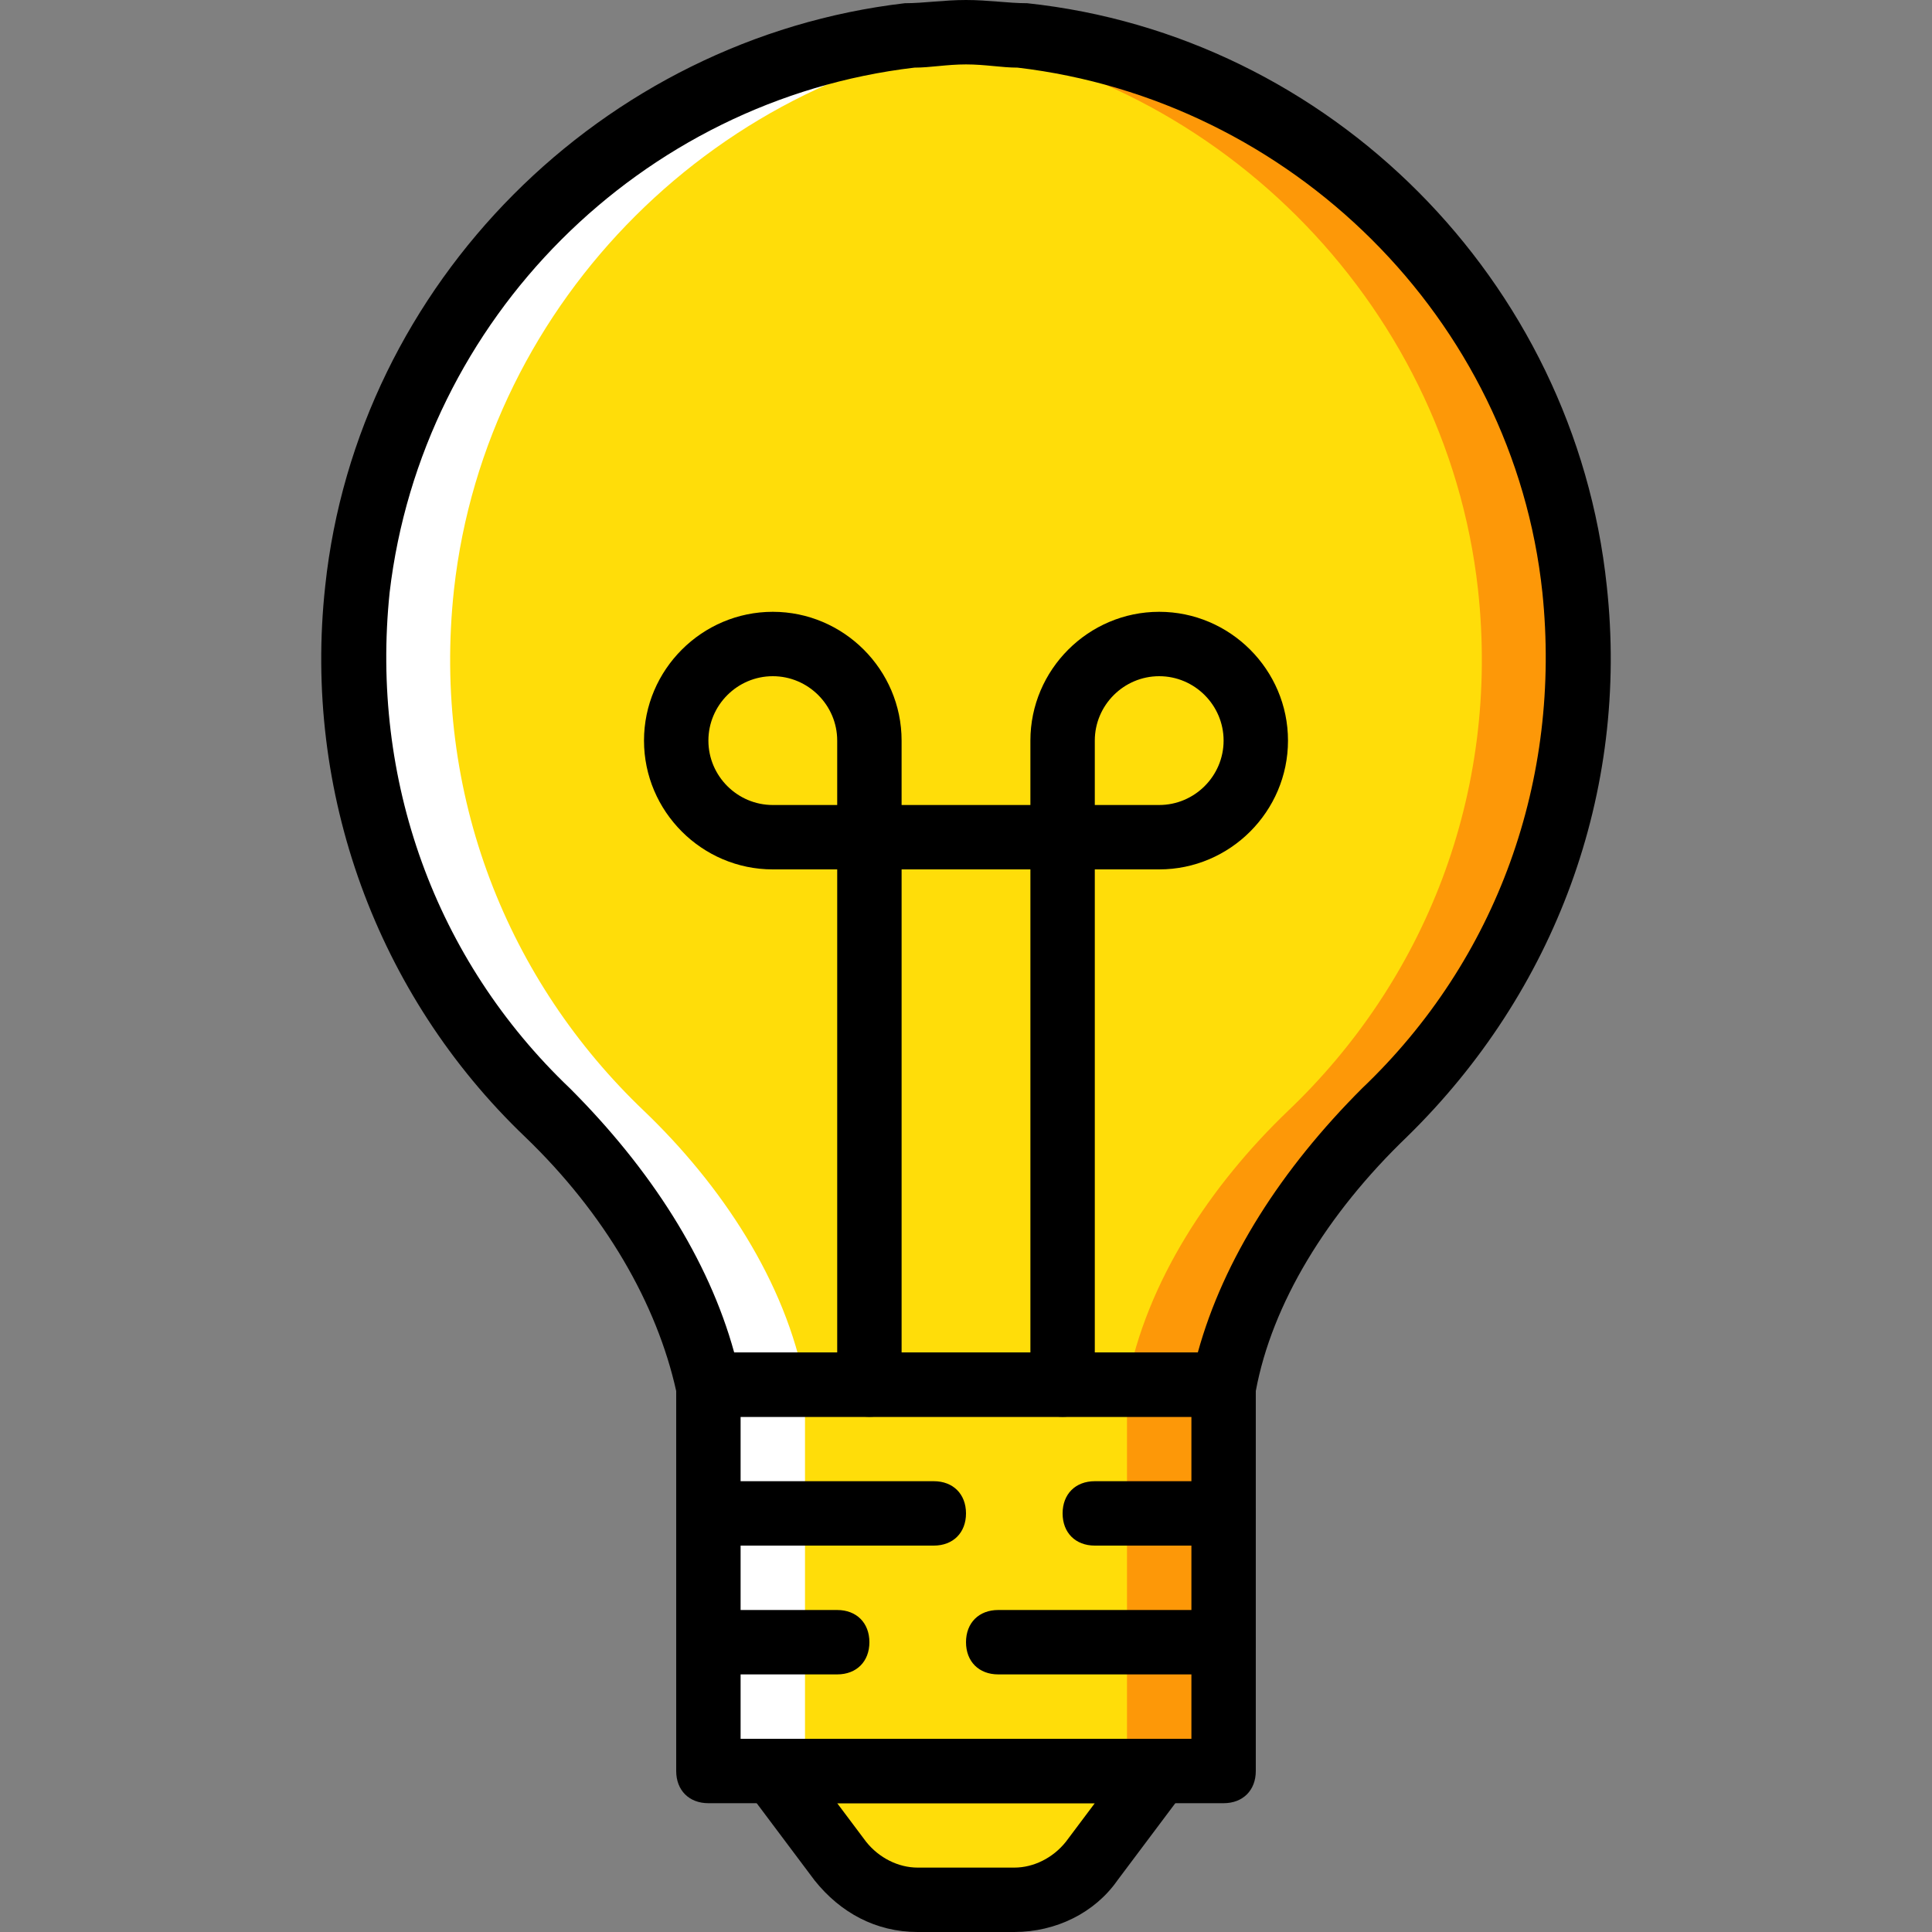
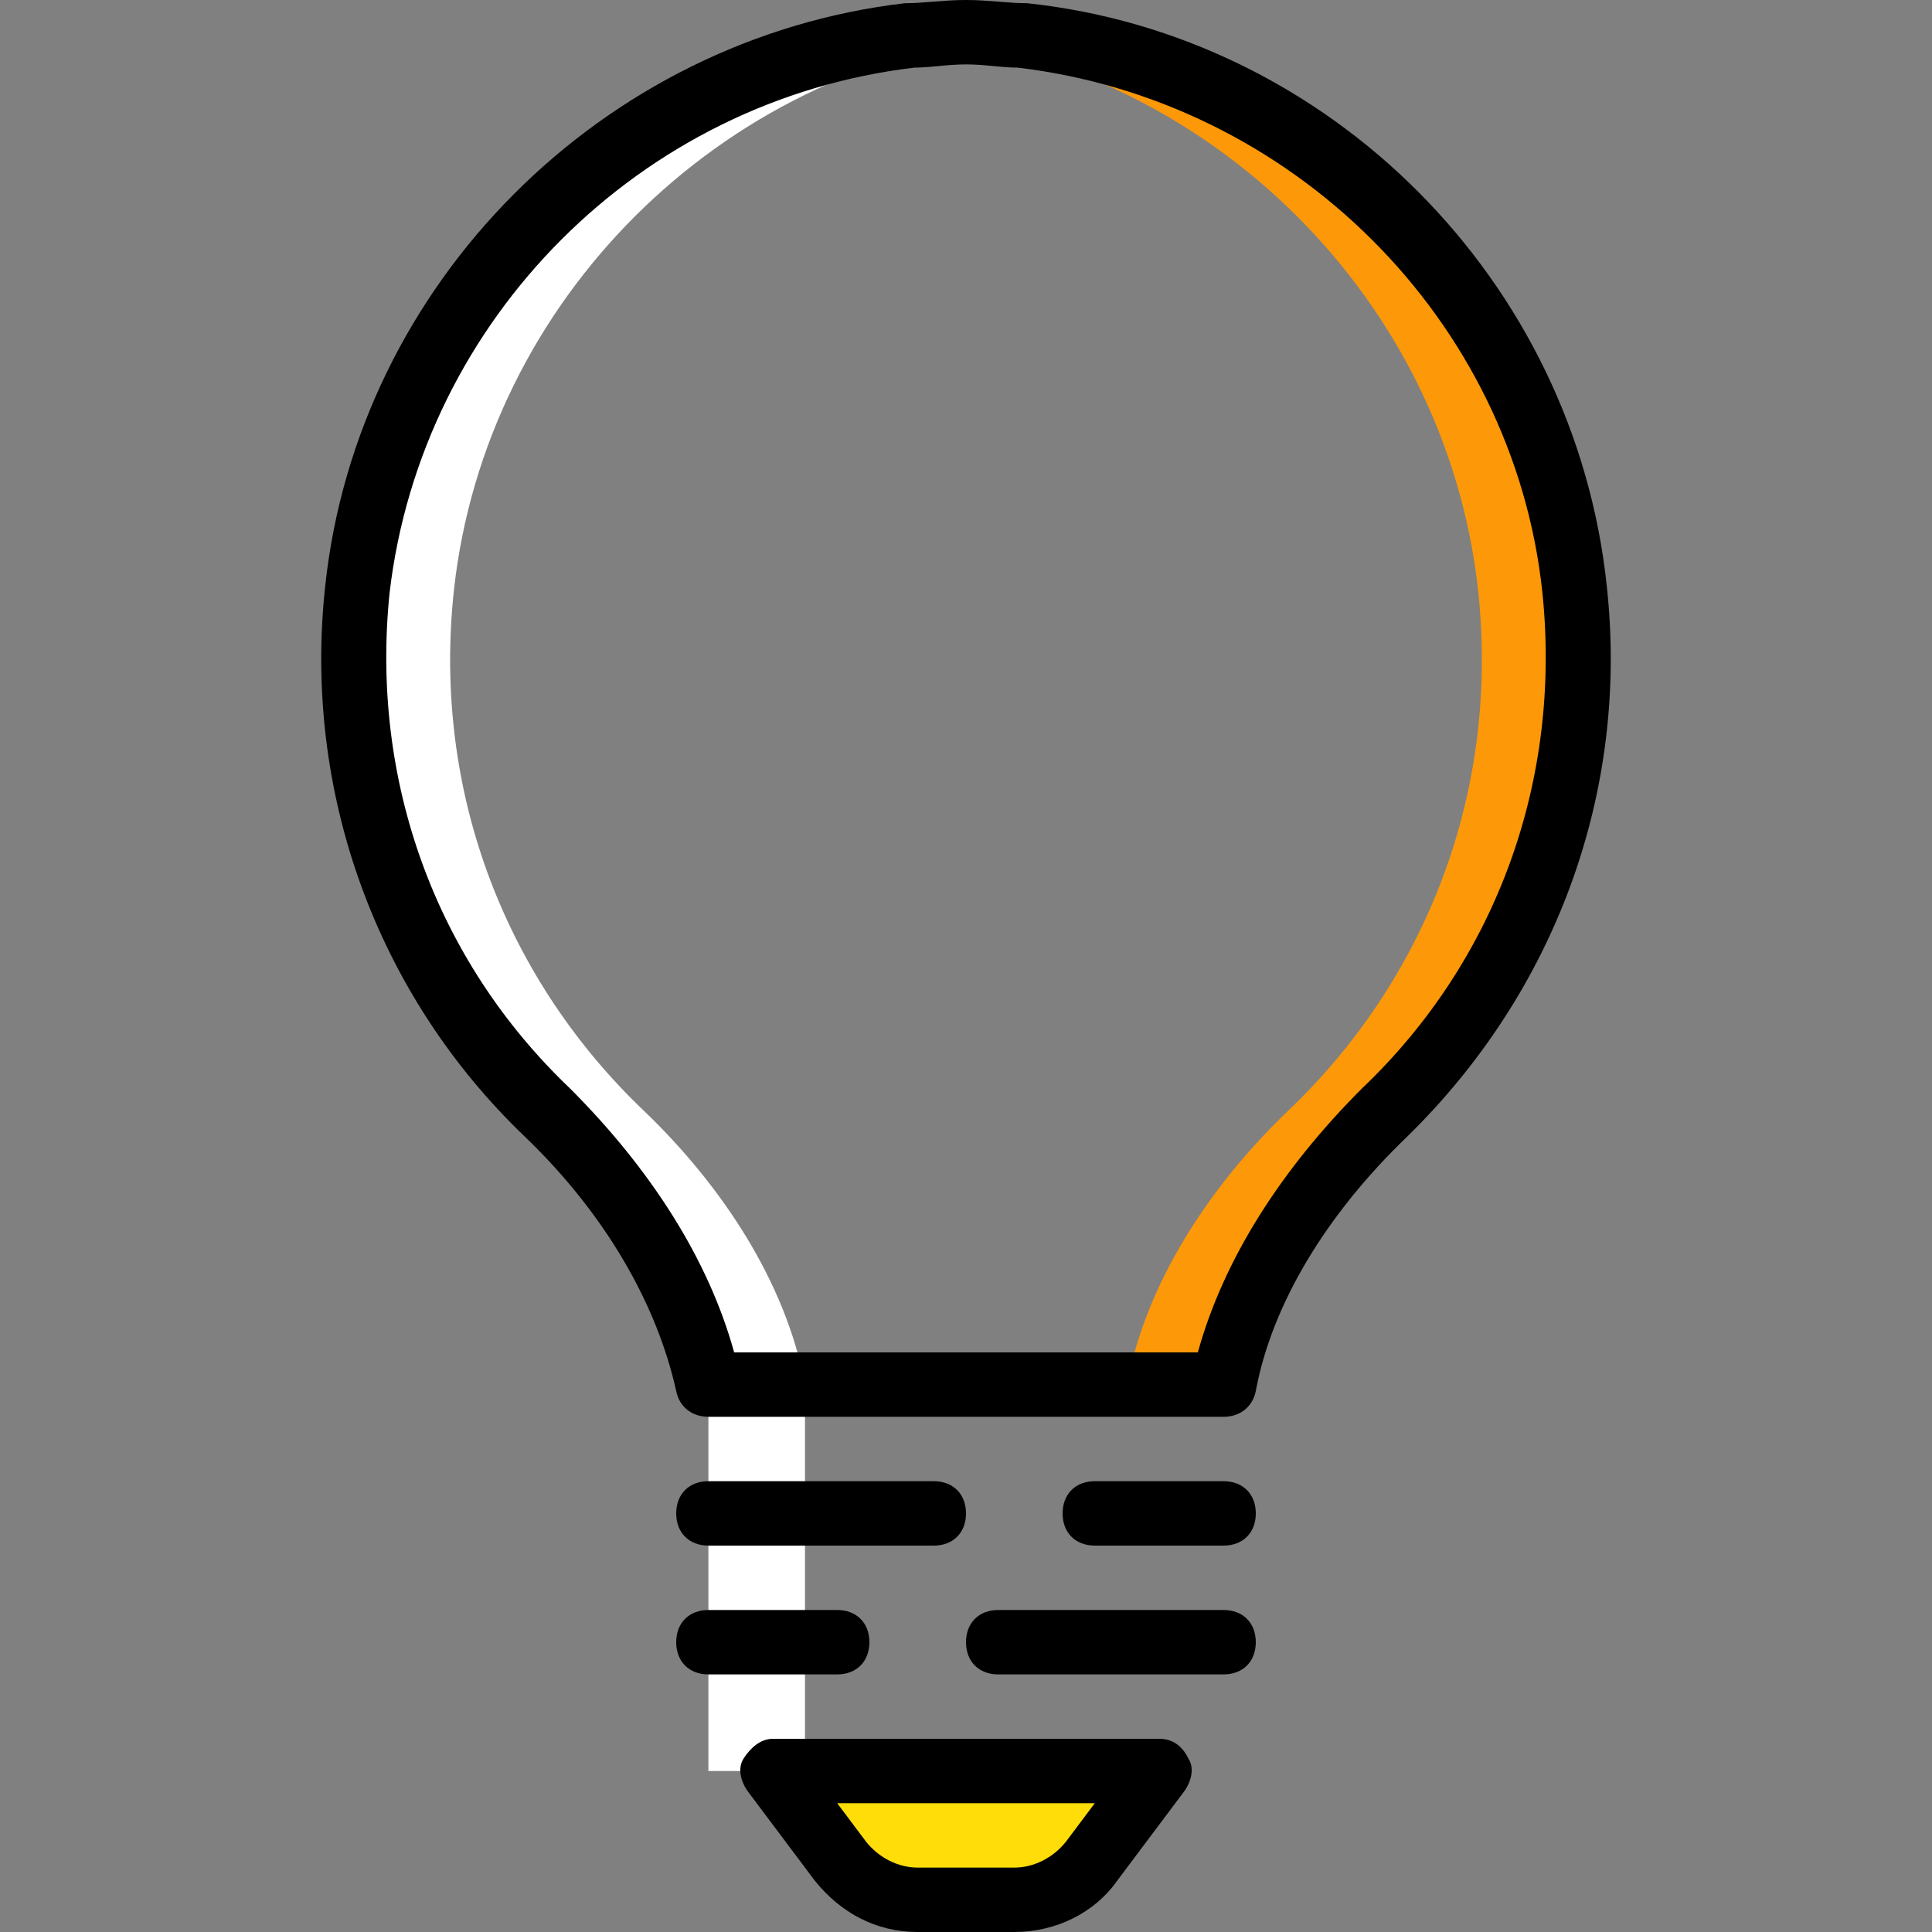
<svg xmlns="http://www.w3.org/2000/svg" viewBox="0 0 512 512">
  <rect x="0" y="0" width="512" height="512" fill="#808080" stroke="none" />
-   <path d="M417.28 156.16c-8.533-76.8-69.973-138.24-146.773-146.773-4.267 0-9.387-.853-14.507-.853s-9.387 0-14.507.853c-76.8 8.533-138.24 70.827-146.773 146.773-5.973 54.613 14.507 104.107 50.347 138.24 20.48 19.627 37.547 45.227 42.667 72.533h136.533c5.12-27.307 22.187-52.907 42.667-72.533 35.839-34.133 56.319-83.627 50.346-138.24" fill="#ffdd09" />
  <path d="M417.28 156.16c-8.533-76.8-69.973-138.24-146.773-146.773-4.267-.854-9.387-.854-14.507-.854-4.267 0-8.533 0-12.8.853h1.707C320.853 17.92 383.147 79.36 391.68 156.16c5.973 54.613-14.507 104.107-50.347 138.24-20.48 19.627-37.547 45.227-42.667 72.533h25.6c5.12-27.307 22.187-52.907 42.667-72.533 35.84-34.133 56.32-83.627 50.347-138.24" fill="#fd9808" />
  <path d="M94.72 156.16c8.533-76.8 69.973-138.24 146.773-146.773 5.12 0 9.387-.853 14.507-.853 4.267 0 8.533 0 12.8.853h-1.707C191.147 17.92 128.853 79.36 120.32 156.16c-5.973 54.613 14.507 104.107 50.347 138.24 20.48 19.627 37.547 45.227 42.667 72.533h-25.6c-5.12-27.307-22.187-52.907-42.667-72.533-35.84-34.133-56.32-83.627-50.347-138.24" fill="#fff" />
-   <path d="M187.733 366.933v102.4h136.533v-102.4H187.733z" fill="#ffdd09" />
-   <path d="M298.667 469.333h25.6v-102.4h-25.6v102.4z" fill="#fd9808" />
  <path d="M187.733 469.333h25.6v-102.4h-25.6v102.4z" fill="#fff" />
  <path d="M268.8 503.467h-25.6c-7.68 0-15.36-3.413-20.48-10.24l-17.92-23.893h102.4l-17.92 23.893c-5.12 6.826-11.947 10.24-20.48 10.24" fill="#ffdd09" />
-   <path d="M324.267 477.867H187.733c-5.12 0-8.533-3.413-8.533-8.533v-102.4c0-5.12 3.413-8.533 8.533-8.533h136.533c5.12 0 8.533 3.413 8.533 8.533v102.4c.001 5.119-3.412 8.533-8.532 8.533zm-128-17.067h119.467v-85.333H196.267V460.8z" />
  <path d="M268.8 512h-25.6c-11.093 0-20.48-5.12-27.307-13.653l-17.92-23.893c-1.707-2.56-2.56-5.973-.853-8.533s4.267-5.12 7.68-5.12h102.4c3.413 0 5.973 1.707 7.68 5.12 1.707 2.56.853 5.973-.853 8.533l-17.92 23.893C290.133 506.88 279.893 512 268.8 512zm-46.933-34.133 7.68 10.24c3.413 4.267 8.533 6.827 13.653 6.827h25.6c5.12 0 10.24-2.56 13.653-6.827l7.68-10.24h-68.266zm25.6-68.267h-59.733c-5.12 0-8.533-3.413-8.533-8.533s3.413-8.533 8.533-8.533h59.733c5.12 0 8.533 3.413 8.533 8.533s-3.413 8.533-8.533 8.533zm76.8 34.133h-59.733c-5.12 0-8.533-3.413-8.533-8.533 0-5.12 3.413-8.533 8.533-8.533h59.733c5.12 0 8.533 3.413 8.533 8.533 0 5.12-3.413 8.533-8.533 8.533zm0-34.133h-34.133c-5.12 0-8.533-3.413-8.533-8.533s3.413-8.533 8.533-8.533h34.133c5.12 0 8.533 3.413 8.533 8.533s-3.413 8.533-8.533 8.533zm-102.4 34.133h-34.133c-5.12 0-8.533-3.413-8.533-8.533 0-5.12 3.413-8.533 8.533-8.533h34.133c5.12 0 8.533 3.413 8.533 8.533 0 5.12-3.413 8.533-8.533 8.533zm102.4-68.266H187.733c-4.267 0-7.68-2.56-8.533-6.827-5.12-23.04-18.773-46.933-40.107-67.413-39.253-37.547-58.88-91.307-52.907-145.92C94.72 75.093 159.573 10.24 239.787.853 244.907.853 250.027 0 256 0c5.973 0 11.093.853 16.213.853 80.213 8.533 145.067 73.387 153.6 154.453 5.973 54.613-13.653 107.52-52.907 145.92-21.333 20.48-35.84 44.373-40.107 67.413-.852 4.268-4.266 6.828-8.532 6.828zM194.56 358.4h122.88c6.827-24.747 22.187-48.64 43.52-69.973 35.84-34.133 52.907-81.92 47.787-131.413-7.68-72.533-66.56-130.56-139.093-139.093-4.267 0-8.533-.853-13.653-.853s-9.387.853-13.653.853c-72.533 8.533-130.56 66.56-139.093 139.093-5.12 49.493 11.947 97.28 47.787 131.413 21.331 21.333 36.691 45.226 43.518 69.973z" />
-   <path d="M281.6 375.467c-5.12 0-8.533-3.413-8.533-8.533V230.4h-34.133v136.533c0 5.12-3.413 8.533-8.533 8.533-5.12 0-8.533-3.413-8.533-8.533V230.4H204.8c-18.773 0-34.133-15.36-34.133-34.133s15.36-34.133 34.133-34.133 34.133 15.36 34.133 34.133v17.067h34.133v-17.067c0-18.773 15.36-34.133 34.133-34.133s34.133 15.36 34.133 34.133S325.973 230.4 307.2 230.4h-17.067v136.533c0 5.12-3.413 8.534-8.533 8.534zm8.533-162.134H307.2c9.387 0 17.067-7.68 17.067-17.067S316.587 179.2 307.2 179.2s-17.067 7.68-17.067 17.067v17.066zM204.8 179.2c-9.387 0-17.067 7.68-17.067 17.067s7.68 17.067 17.067 17.067h17.067v-17.067c0-9.387-7.68-17.067-17.067-17.067z" />
</svg>